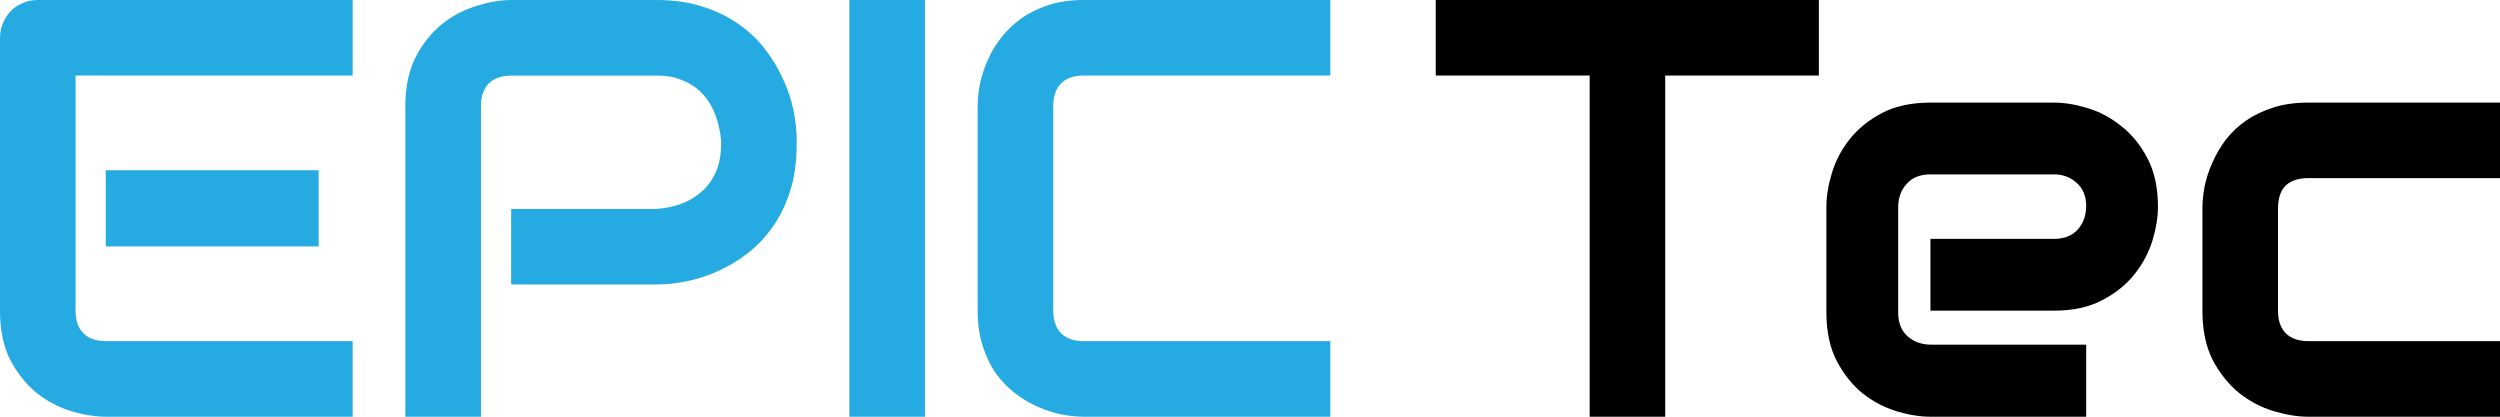
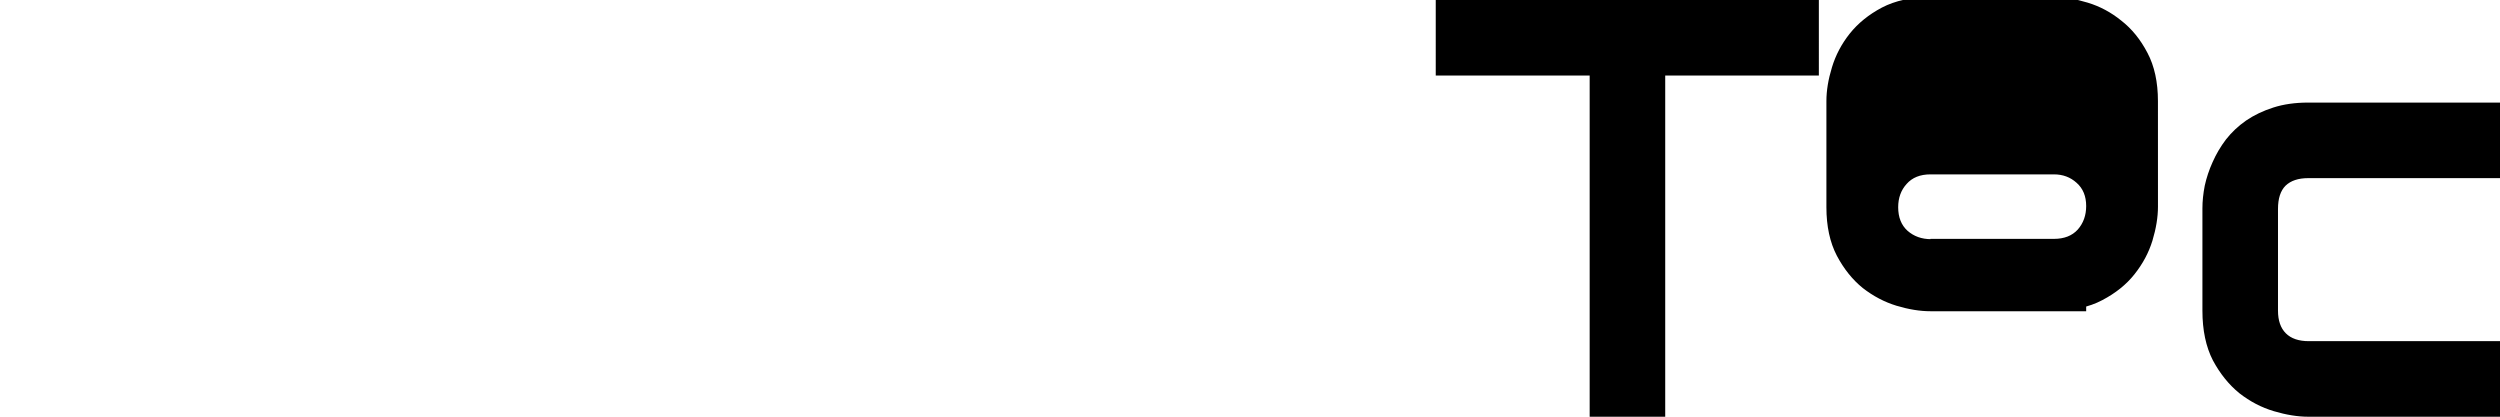
<svg xmlns="http://www.w3.org/2000/svg" width="213.391mm" height="35.57mm" viewBox="0 0 213.391 35.57" version="1.1" id="svg1">
  <defs id="defs1" />
  <g id="layer1" transform="translate(-24.004,-92.705)">
-     <path d="M 51.202,113.739 H 33.033 v -6.499 h 18.169 z m 2.902,14.536 H 33.033 c -0.893,0 -1.869,-0.157 -2.927,-0.471 -1.058,-0.314 -2.042,-0.827 -2.952,-1.538 -0.893,-0.728 -1.645,-1.662 -2.257,-2.803 -0.595,-1.158 -0.893,-2.571 -0.893,-4.242 V 95.954 c 0,-0.446 0.083,-0.868 0.248,-1.265 0.165,-0.397 0.389,-0.744 0.67,-1.042 0.298,-0.298 0.645,-0.529 1.042,-0.695 0.397,-0.165 0.827,-0.248 1.29,-0.248 h 26.851 v 6.449 H 30.453 v 20.067 c 0,0.843 0.223,1.488 0.67,1.935 0.446,0.446 1.1,0.67 1.96,0.67 h 21.021 z m 37.9,-23.243 c 0,1.472 -0.182,2.786 -0.546,3.944 -0.364,1.158 -0.86,2.183 -1.488,3.076 -0.612,0.876 -1.323,1.629 -2.133,2.257 -0.81,0.628 -1.662,1.141 -2.555,1.538 -0.876,0.397 -1.769,0.686 -2.679,0.868 -0.893,0.182 -1.736,0.273 -2.53,0.273 H 67.634 v -6.449 h 12.439 c 0.827,-0.066 1.571,-0.232 2.232,-0.496 0.678,-0.281 1.257,-0.653 1.736,-1.116 0.48,-0.463 0.852,-1.017 1.116,-1.662 0.265,-0.661 0.397,-1.406 0.397,-2.232 v -0.371 c -0.083,-0.81 -0.256,-1.554 -0.521,-2.232 -0.265,-0.678 -0.628,-1.257 -1.091,-1.736 -0.446,-0.48 -0.992,-0.852 -1.637,-1.116 -0.645,-0.281 -1.389,-0.422 -2.232,-0.422 H 67.684 c -0.86,0 -1.513,0.223 -1.96,0.67 -0.446,0.446 -0.67,1.091 -0.67,1.935 v 26.516 h -6.449 v -26.516 c 0,-1.654 0.298,-3.059 0.893,-4.217 0.612,-1.158 1.364,-2.092 2.257,-2.803 0.91,-0.711 1.893,-1.224 2.952,-1.538 1.058,-0.331 2.034,-0.496 2.927,-0.496 h 12.439 c 1.455,0 2.762,0.19 3.919,0.571 1.158,0.364 2.175,0.86 3.051,1.488 0.893,0.612 1.645,1.323 2.257,2.133 0.628,0.81 1.141,1.662 1.538,2.555 0.413,0.876 0.711,1.769 0.893,2.679 0.182,0.893 0.273,1.736 0.273,2.53 z m 10.949,23.243 H 96.504 V 92.705 h 6.449 z m 34.6,0 h -21.046 c -0.595,0 -1.24,-0.066 -1.935,-0.198 -0.678,-0.149 -1.356,-0.372 -2.034,-0.67 -0.661,-0.298 -1.298,-0.678 -1.91,-1.141 -0.612,-0.48 -1.158,-1.05 -1.637,-1.712 -0.463,-0.678 -0.835,-1.455 -1.116,-2.332 -0.281,-0.893 -0.422,-1.893 -0.422,-3.001 v -17.462 c 0,-0.595 0.066,-1.232 0.198,-1.91 0.149,-0.695 0.372,-1.373 0.67,-2.034 0.298,-0.678 0.686,-1.323 1.166,-1.935 0.48,-0.612 1.05,-1.149 1.712,-1.612 0.678,-0.48 1.455,-0.86 2.332,-1.141 0.876,-0.281 1.869,-0.422 2.977,-0.422 h 21.046 v 6.449 h -21.046 c -0.843,0 -1.488,0.223 -1.935,0.67 -0.446,0.446 -0.67,1.108 -0.67,1.984 v 17.413 c 0,0.827 0.223,1.472 0.67,1.935 0.463,0.446 1.108,0.67 1.935,0.67 h 21.046 z" id="text1" style="font-size:50.8px;font-family:Audiowide;-inkscape-font-specification:'Audiowide, Normal';fill:#25aae1;stroke-width:0.265" aria-label="EPIC" />
-     <path d="m 179.255,99.154 h -13.114 v 29.121 h -6.449 V 99.154 h -13.138 V 92.705 h 32.701 z m 28.945,11.187 c 0,0.893 -0.157,1.86 -0.471,2.902 -0.314,1.025 -0.827,1.984 -1.538,2.877 -0.695,0.876 -1.612,1.612 -2.753,2.208 -1.124,0.595 -2.497,0.893 -4.118,0.893 h -10.54 v -6.127 h 10.54 c 0.876,0 1.554,-0.265 2.034,-0.794 0.48,-0.546 0.719,-1.215 0.719,-2.009 0,-0.843 -0.273,-1.505 -0.819,-1.984 -0.529,-0.48 -1.174,-0.719 -1.935,-0.719 h -10.54 c -0.876,0 -1.554,0.273 -2.034,0.819 -0.48,0.529 -0.719,1.191 -0.719,1.984 v 9.004 c 0,0.86 0.265,1.53 0.794,2.009 0.546,0.48 1.215,0.719 2.009,0.719 h 13.244 l -3.1e-4,6.152 h -13.293 c -0.893,0 -1.86,-0.157 -2.902,-0.471 -1.025,-0.314 -1.984,-0.819 -2.877,-1.513 -0.876,-0.711 -1.612,-1.629 -2.208,-2.753 -0.595,-1.141 -0.893,-2.522 -0.893,-4.142 v -9.054 c 0,-0.893 0.157,-1.852 0.471,-2.877 0.314,-1.042 0.819,-2.001 1.513,-2.877 0.711,-0.893 1.629,-1.637 2.753,-2.232 1.141,-0.595 2.522,-0.893 4.142,-0.893 h 10.54 c 0.893,0 1.852,0.157 2.877,0.471 1.042,0.314 2.001,0.827 2.877,1.538 0.893,0.695 1.637,1.612 2.232,2.753 0.595,1.124 0.893,2.497 0.893,4.118 z m 29.195,17.934 h -16.371 c -0.893,0 -1.869,-0.157 -2.927,-0.471 -1.058,-0.314 -2.042,-0.827 -2.952,-1.538 -0.893,-0.728 -1.645,-1.662 -2.257,-2.803 -0.595,-1.158 -0.893,-2.571 -0.893,-4.242 v -8.731 c 0,-0.612 0.066,-1.257 0.198,-1.935 0.149,-0.678 0.372,-1.348 0.67,-2.009 0.298,-0.678 0.678,-1.323 1.141,-1.935 0.48,-0.612 1.05,-1.149 1.712,-1.612 0.678,-0.463 1.455,-0.835 2.332,-1.116 0.876,-0.281 1.869,-0.422 2.977,-0.422 h 16.371 v 6.449 h -16.371 c -0.843,0 -1.488,0.215 -1.935,0.645 -0.43,0.43 -0.645,1.091 -0.645,1.984 v 8.682 c 0,0.843 0.223,1.488 0.67,1.935 0.446,0.446 1.1,0.67 1.96,0.67 h 16.321 z" id="text2" style="font-size:50.8px;font-family:Audiowide;-inkscape-font-specification:'Audiowide, Normal';stroke-width:0.265" aria-label="Tec" />
+     <path d="m 179.255,99.154 h -13.114 v 29.121 h -6.449 V 99.154 h -13.138 V 92.705 h 32.701 z m 28.945,11.187 c 0,0.893 -0.157,1.86 -0.471,2.902 -0.314,1.025 -0.827,1.984 -1.538,2.877 -0.695,0.876 -1.612,1.612 -2.753,2.208 -1.124,0.595 -2.497,0.893 -4.118,0.893 h -10.54 v -6.127 h 10.54 c 0.876,0 1.554,-0.265 2.034,-0.794 0.48,-0.546 0.719,-1.215 0.719,-2.009 0,-0.843 -0.273,-1.505 -0.819,-1.984 -0.529,-0.48 -1.174,-0.719 -1.935,-0.719 h -10.54 c -0.876,0 -1.554,0.273 -2.034,0.819 -0.48,0.529 -0.719,1.191 -0.719,1.984 c 0,0.86 0.265,1.53 0.794,2.009 0.546,0.48 1.215,0.719 2.009,0.719 h 13.244 l -3.1e-4,6.152 h -13.293 c -0.893,0 -1.86,-0.157 -2.902,-0.471 -1.025,-0.314 -1.984,-0.819 -2.877,-1.513 -0.876,-0.711 -1.612,-1.629 -2.208,-2.753 -0.595,-1.141 -0.893,-2.522 -0.893,-4.142 v -9.054 c 0,-0.893 0.157,-1.852 0.471,-2.877 0.314,-1.042 0.819,-2.001 1.513,-2.877 0.711,-0.893 1.629,-1.637 2.753,-2.232 1.141,-0.595 2.522,-0.893 4.142,-0.893 h 10.54 c 0.893,0 1.852,0.157 2.877,0.471 1.042,0.314 2.001,0.827 2.877,1.538 0.893,0.695 1.637,1.612 2.232,2.753 0.595,1.124 0.893,2.497 0.893,4.118 z m 29.195,17.934 h -16.371 c -0.893,0 -1.869,-0.157 -2.927,-0.471 -1.058,-0.314 -2.042,-0.827 -2.952,-1.538 -0.893,-0.728 -1.645,-1.662 -2.257,-2.803 -0.595,-1.158 -0.893,-2.571 -0.893,-4.242 v -8.731 c 0,-0.612 0.066,-1.257 0.198,-1.935 0.149,-0.678 0.372,-1.348 0.67,-2.009 0.298,-0.678 0.678,-1.323 1.141,-1.935 0.48,-0.612 1.05,-1.149 1.712,-1.612 0.678,-0.463 1.455,-0.835 2.332,-1.116 0.876,-0.281 1.869,-0.422 2.977,-0.422 h 16.371 v 6.449 h -16.371 c -0.843,0 -1.488,0.215 -1.935,0.645 -0.43,0.43 -0.645,1.091 -0.645,1.984 v 8.682 c 0,0.843 0.223,1.488 0.67,1.935 0.446,0.446 1.1,0.67 1.96,0.67 h 16.321 z" id="text2" style="font-size:50.8px;font-family:Audiowide;-inkscape-font-specification:'Audiowide, Normal';stroke-width:0.265" aria-label="Tec" />
  </g>
</svg>